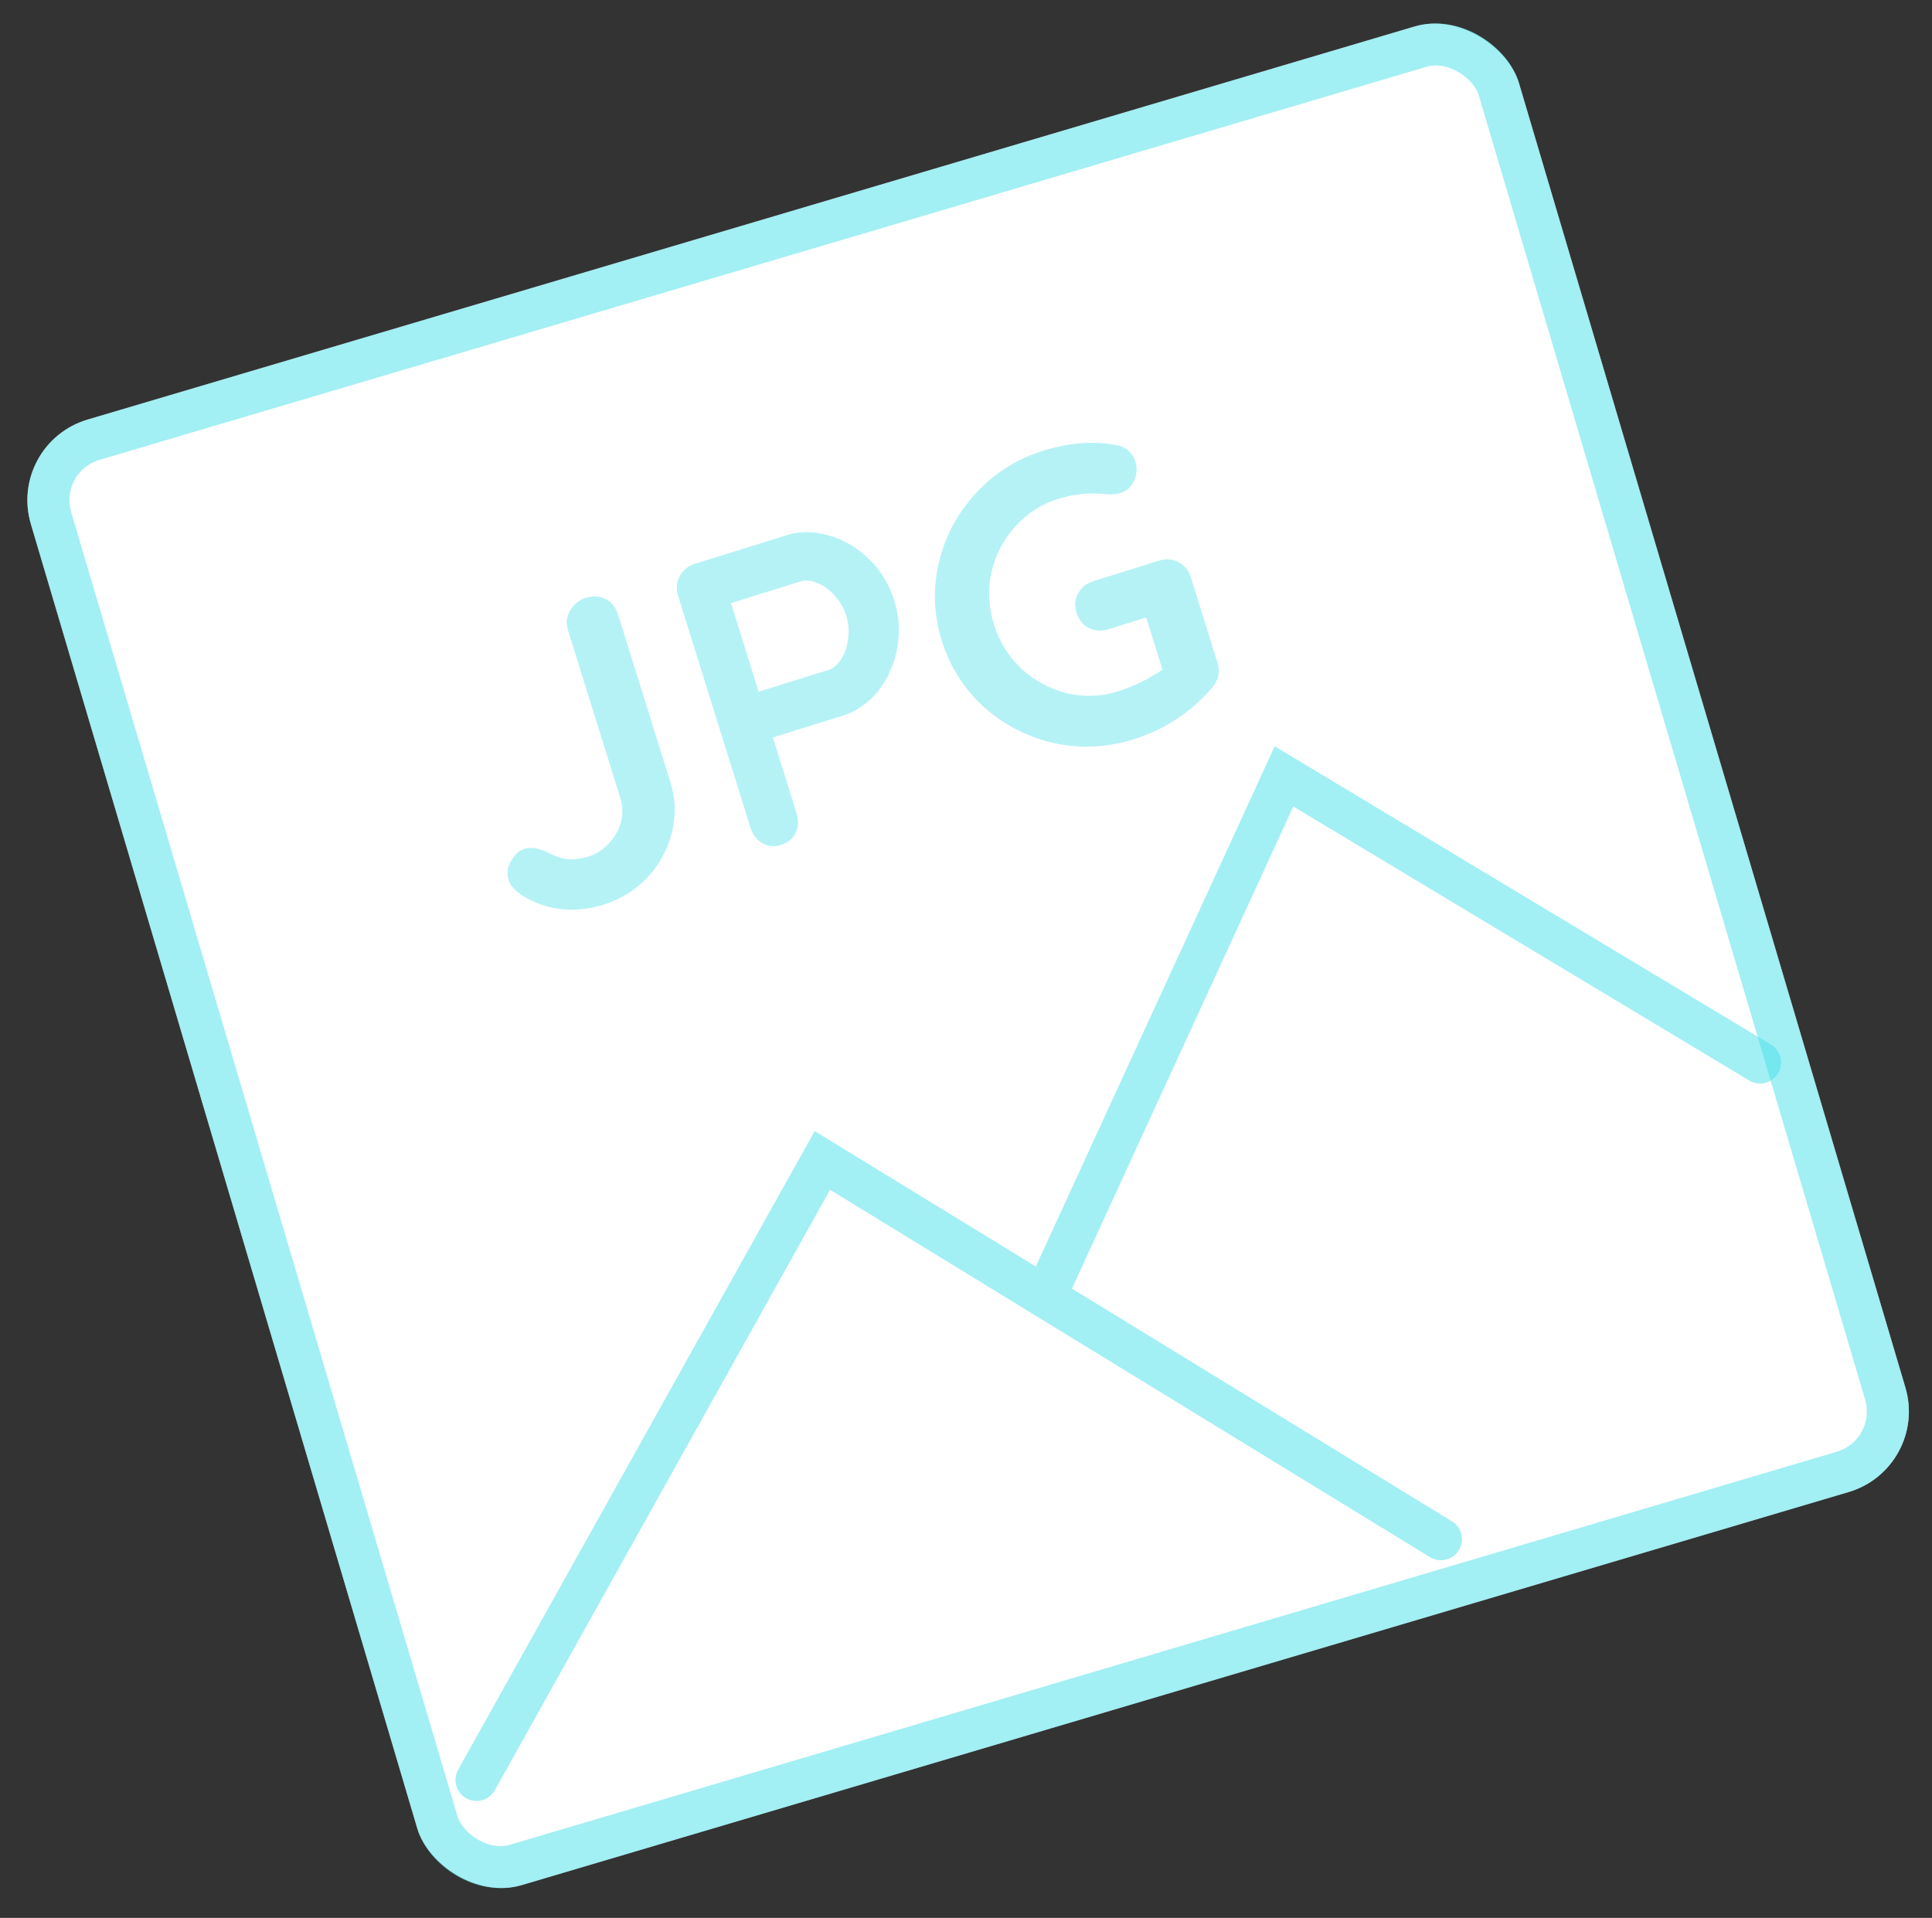
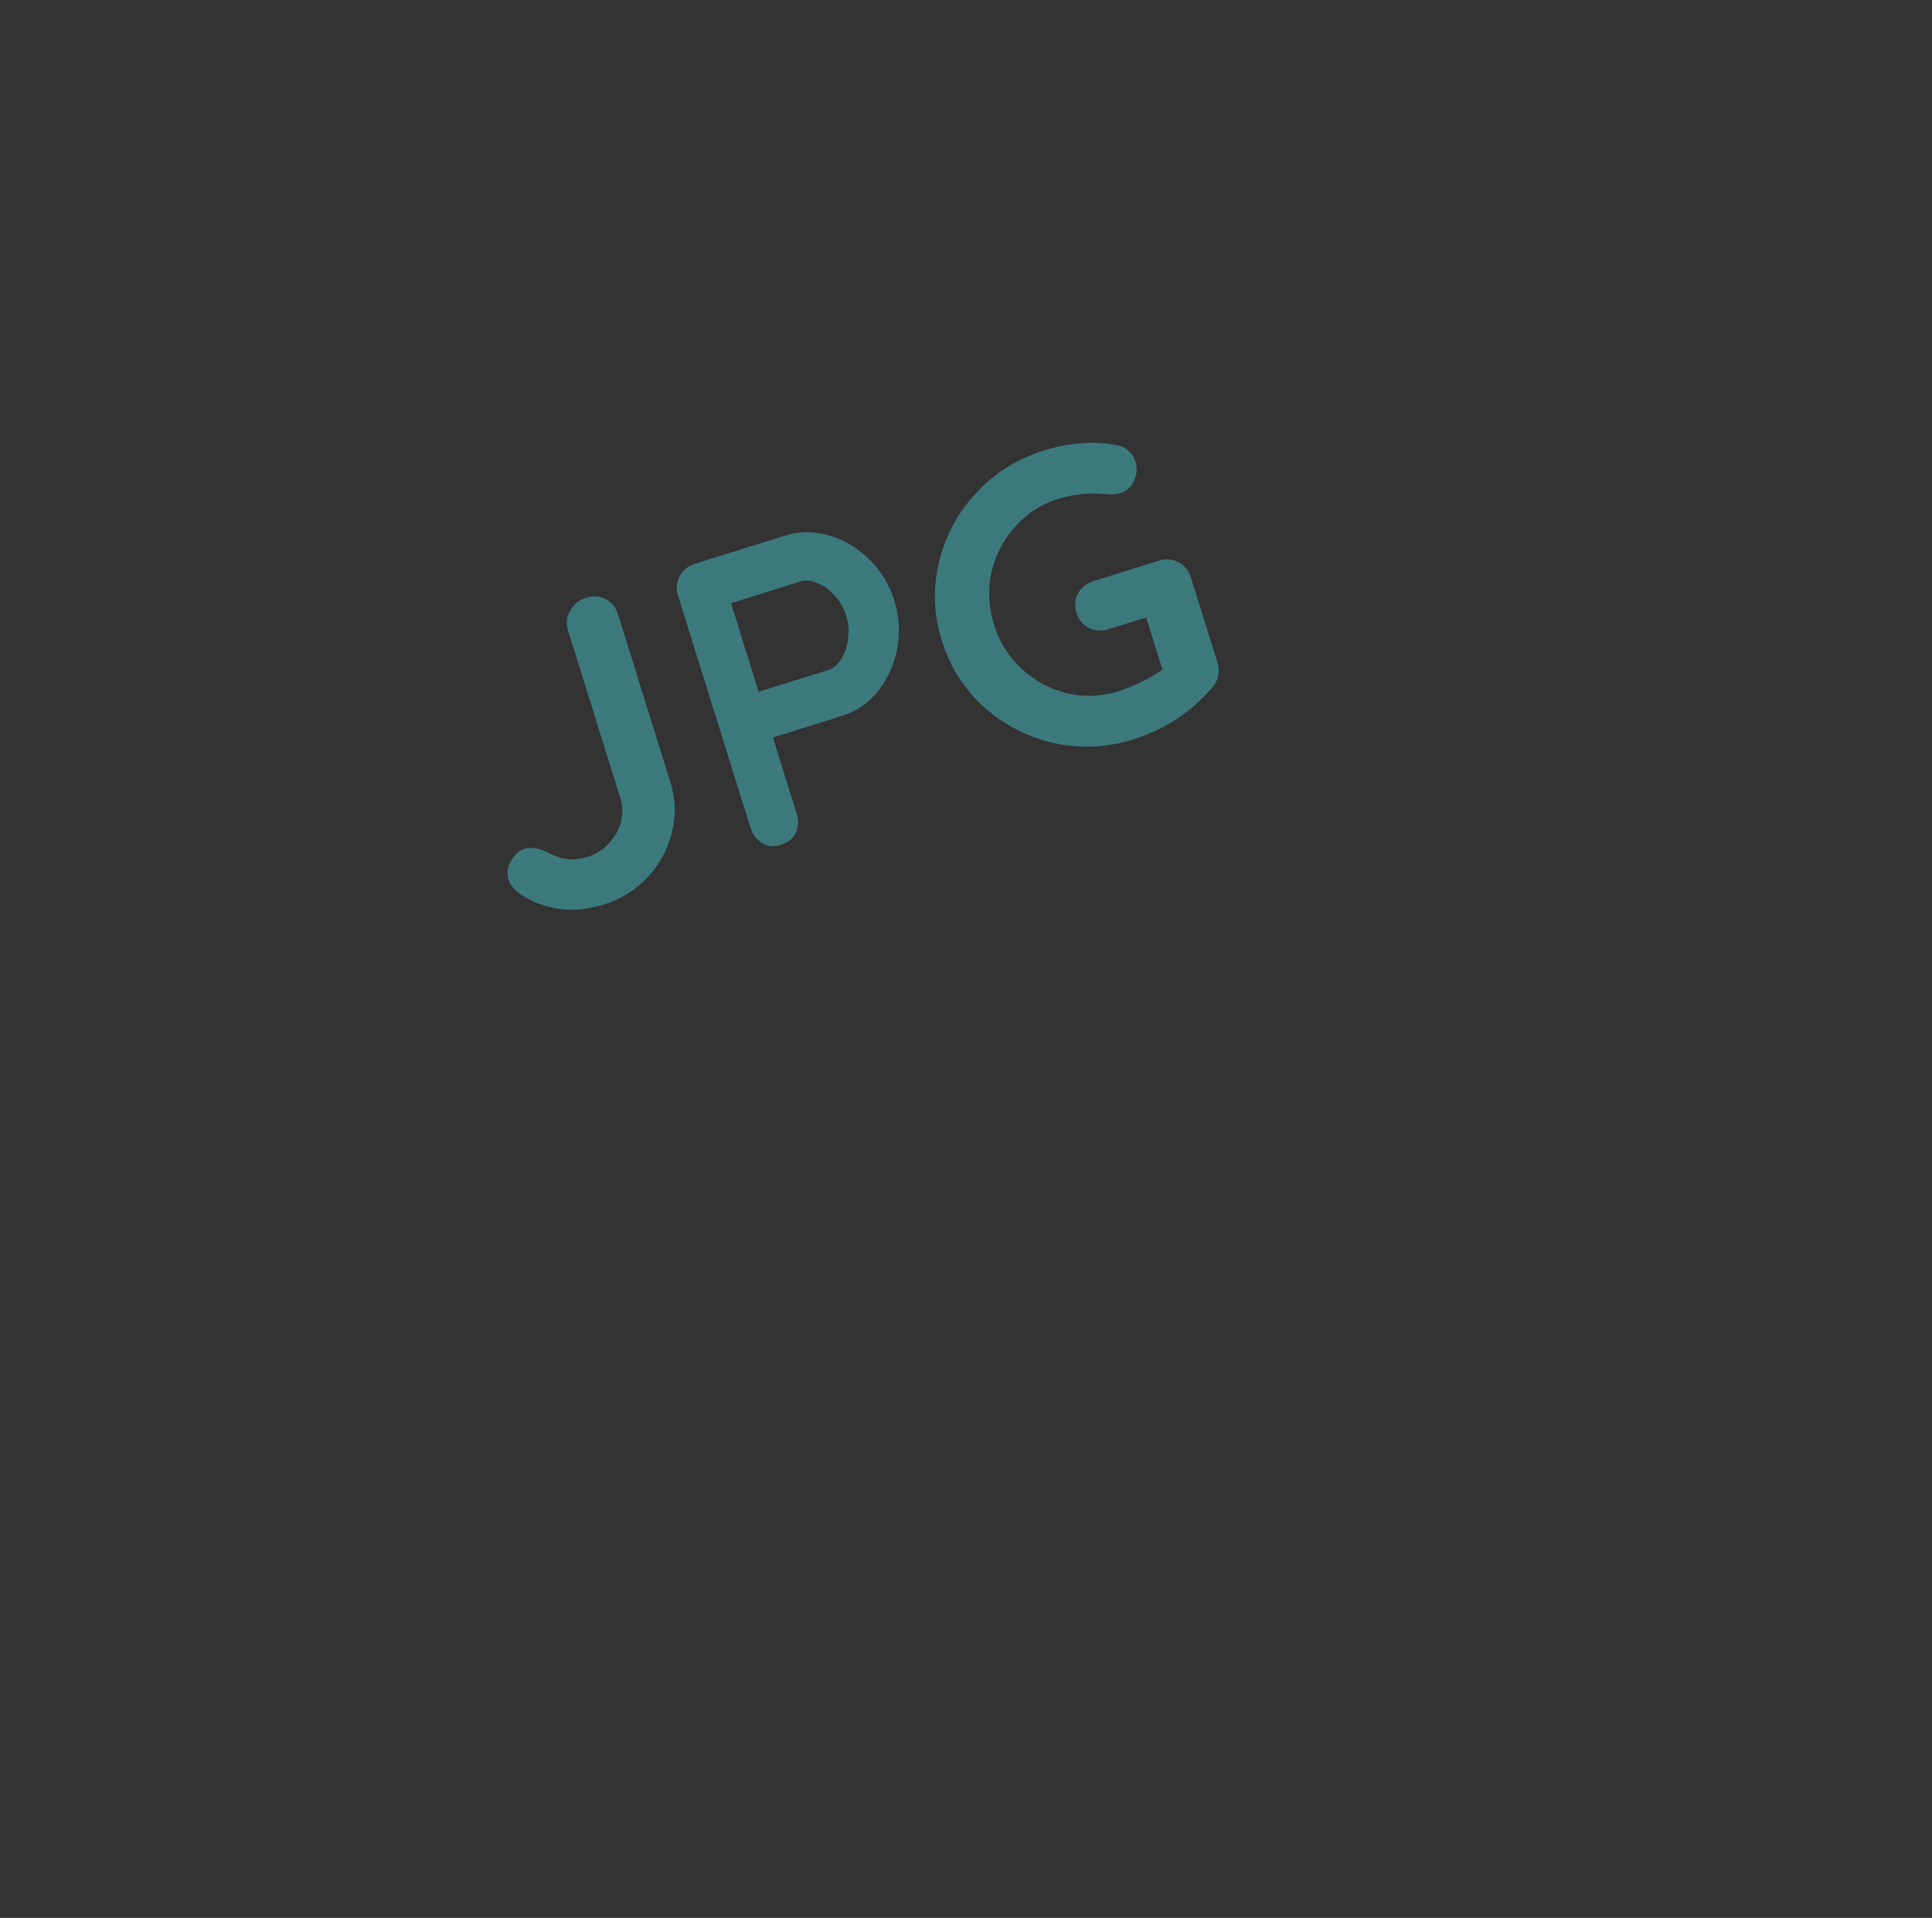
<svg xmlns="http://www.w3.org/2000/svg" width="138" height="137" viewBox="0 0 138 137" fill="none">
  <rect x="0" y="0" width="138" height="137" fill="#333333" stroke="none" />
-   <rect x="0.5" y="31.677" width="110.86" height="109.18" rx="6" transform="rotate(-16.501 0.5 31.677)" fill="white" />
-   <rect x="2.364" y="32.689" width="107.86" height="106.18" rx="4.5" transform="rotate(-16.501 2.364 32.689)" stroke="#49DFE9" stroke-opacity="0.51" stroke-width="3" />
-   <path d="M34.036 127.145L58.74 82.892L74.646 92.633M102.924 109.95L74.646 92.633M74.646 92.633L91.715 55.46L125.718 75.898" stroke="#49DFE9" stroke-opacity="0.51" stroke-width="3" stroke-linecap="round" />
  <path d="M43.104 64.624C42.016 64.963 40.935 65.059 39.862 64.912C38.784 64.746 37.824 64.354 36.982 63.737C36.645 63.465 36.427 63.166 36.325 62.842C36.182 62.383 36.242 61.935 36.503 61.498C36.759 61.041 37.077 60.753 37.459 60.634C37.956 60.479 38.58 60.599 39.331 60.993C39.801 61.223 40.251 61.355 40.68 61.389C41.104 61.403 41.554 61.336 42.032 61.187C42.585 61.014 43.066 60.707 43.473 60.266C43.899 59.819 44.19 59.309 44.347 58.736C44.497 58.145 44.489 57.581 44.322 57.047L40.57 45.019C40.415 44.522 40.468 44.055 40.73 43.617C40.985 43.161 41.352 42.858 41.829 42.709C42.363 42.542 42.844 42.57 43.269 42.794C43.695 43.017 43.989 43.386 44.149 43.902L47.902 55.93C48.26 57.076 48.291 58.25 47.995 59.452C47.7 60.655 47.123 61.725 46.263 62.664C45.398 63.583 44.345 64.237 43.104 64.624Z" fill="#49DFE9" fill-opacity="0.41" />
  <path d="M56.17 38.235C57.143 37.931 58.162 37.938 59.225 38.256C60.282 38.554 61.232 39.117 62.077 39.943C62.915 40.75 63.516 41.736 63.879 42.9C64.237 44.046 64.303 45.198 64.078 46.358C63.853 47.517 63.394 48.53 62.7 49.396C62.001 50.243 61.164 50.818 60.191 51.122L55.207 52.677L56.896 58.089C57.057 58.605 57.035 59.072 56.831 59.492C56.627 59.912 56.277 60.2 55.78 60.355C55.303 60.503 54.861 60.463 54.454 60.234C54.041 59.986 53.758 59.613 53.603 59.117L48.438 42.564C48.283 42.067 48.318 41.606 48.541 41.18C48.777 40.73 49.144 40.427 49.64 40.272L56.17 38.235ZM59.172 47.857C59.535 47.744 59.84 47.481 60.089 47.068C60.356 46.65 60.52 46.169 60.581 45.626C60.656 45.058 60.609 44.507 60.443 43.972C60.276 43.438 60.003 42.968 59.625 42.562C59.261 42.131 58.852 41.829 58.4 41.656C57.961 41.457 57.56 41.415 57.197 41.528L52.214 43.083L54.189 49.412L59.172 47.857Z" fill="#49DFE9" fill-opacity="0.41" />
  <path d="M82.804 40.044C83.3 39.889 83.764 39.933 84.196 40.175C84.622 40.399 84.912 40.759 85.067 41.255L86.961 47.326C87.17 47.995 87.035 48.602 86.556 49.15C85.048 50.898 83.177 52.121 80.944 52.818C79.053 53.407 77.164 53.494 75.274 53.078C73.378 52.643 71.719 51.789 70.294 50.515C68.865 49.222 67.858 47.64 67.274 45.769C66.69 43.898 66.622 42.034 67.069 40.176C67.51 38.3 68.389 36.653 69.707 35.236C71.019 33.801 72.62 32.788 74.51 32.198C76.4 31.608 78.162 31.478 79.794 31.807C80.128 31.87 80.4 32.005 80.611 32.212C80.841 32.412 81.001 32.656 81.091 32.942C81.24 33.419 81.208 33.89 80.997 34.354C80.799 34.793 80.47 35.084 80.012 35.227C79.726 35.316 79.387 35.338 78.996 35.293C77.828 35.175 76.69 35.289 75.583 35.635C74.361 36.016 73.332 36.682 72.498 37.634C71.658 38.567 71.096 39.653 70.813 40.894C70.548 42.129 70.61 43.367 70.997 44.608C71.384 45.849 72.037 46.902 72.957 47.767C73.896 48.627 74.979 49.211 76.206 49.519C77.428 49.808 78.65 49.762 79.871 49.381C80.406 49.214 80.964 48.988 81.545 48.702C82.126 48.416 82.622 48.125 83.033 47.829L81.871 44.106L79.179 44.946C78.683 45.101 78.212 45.07 77.767 44.852C77.341 44.629 77.051 44.269 76.896 43.773C76.741 43.276 76.775 42.815 76.999 42.389C77.241 41.958 77.611 41.664 78.107 41.51L82.804 40.044Z" fill="#49DFE9" fill-opacity="0.41" />
</svg>